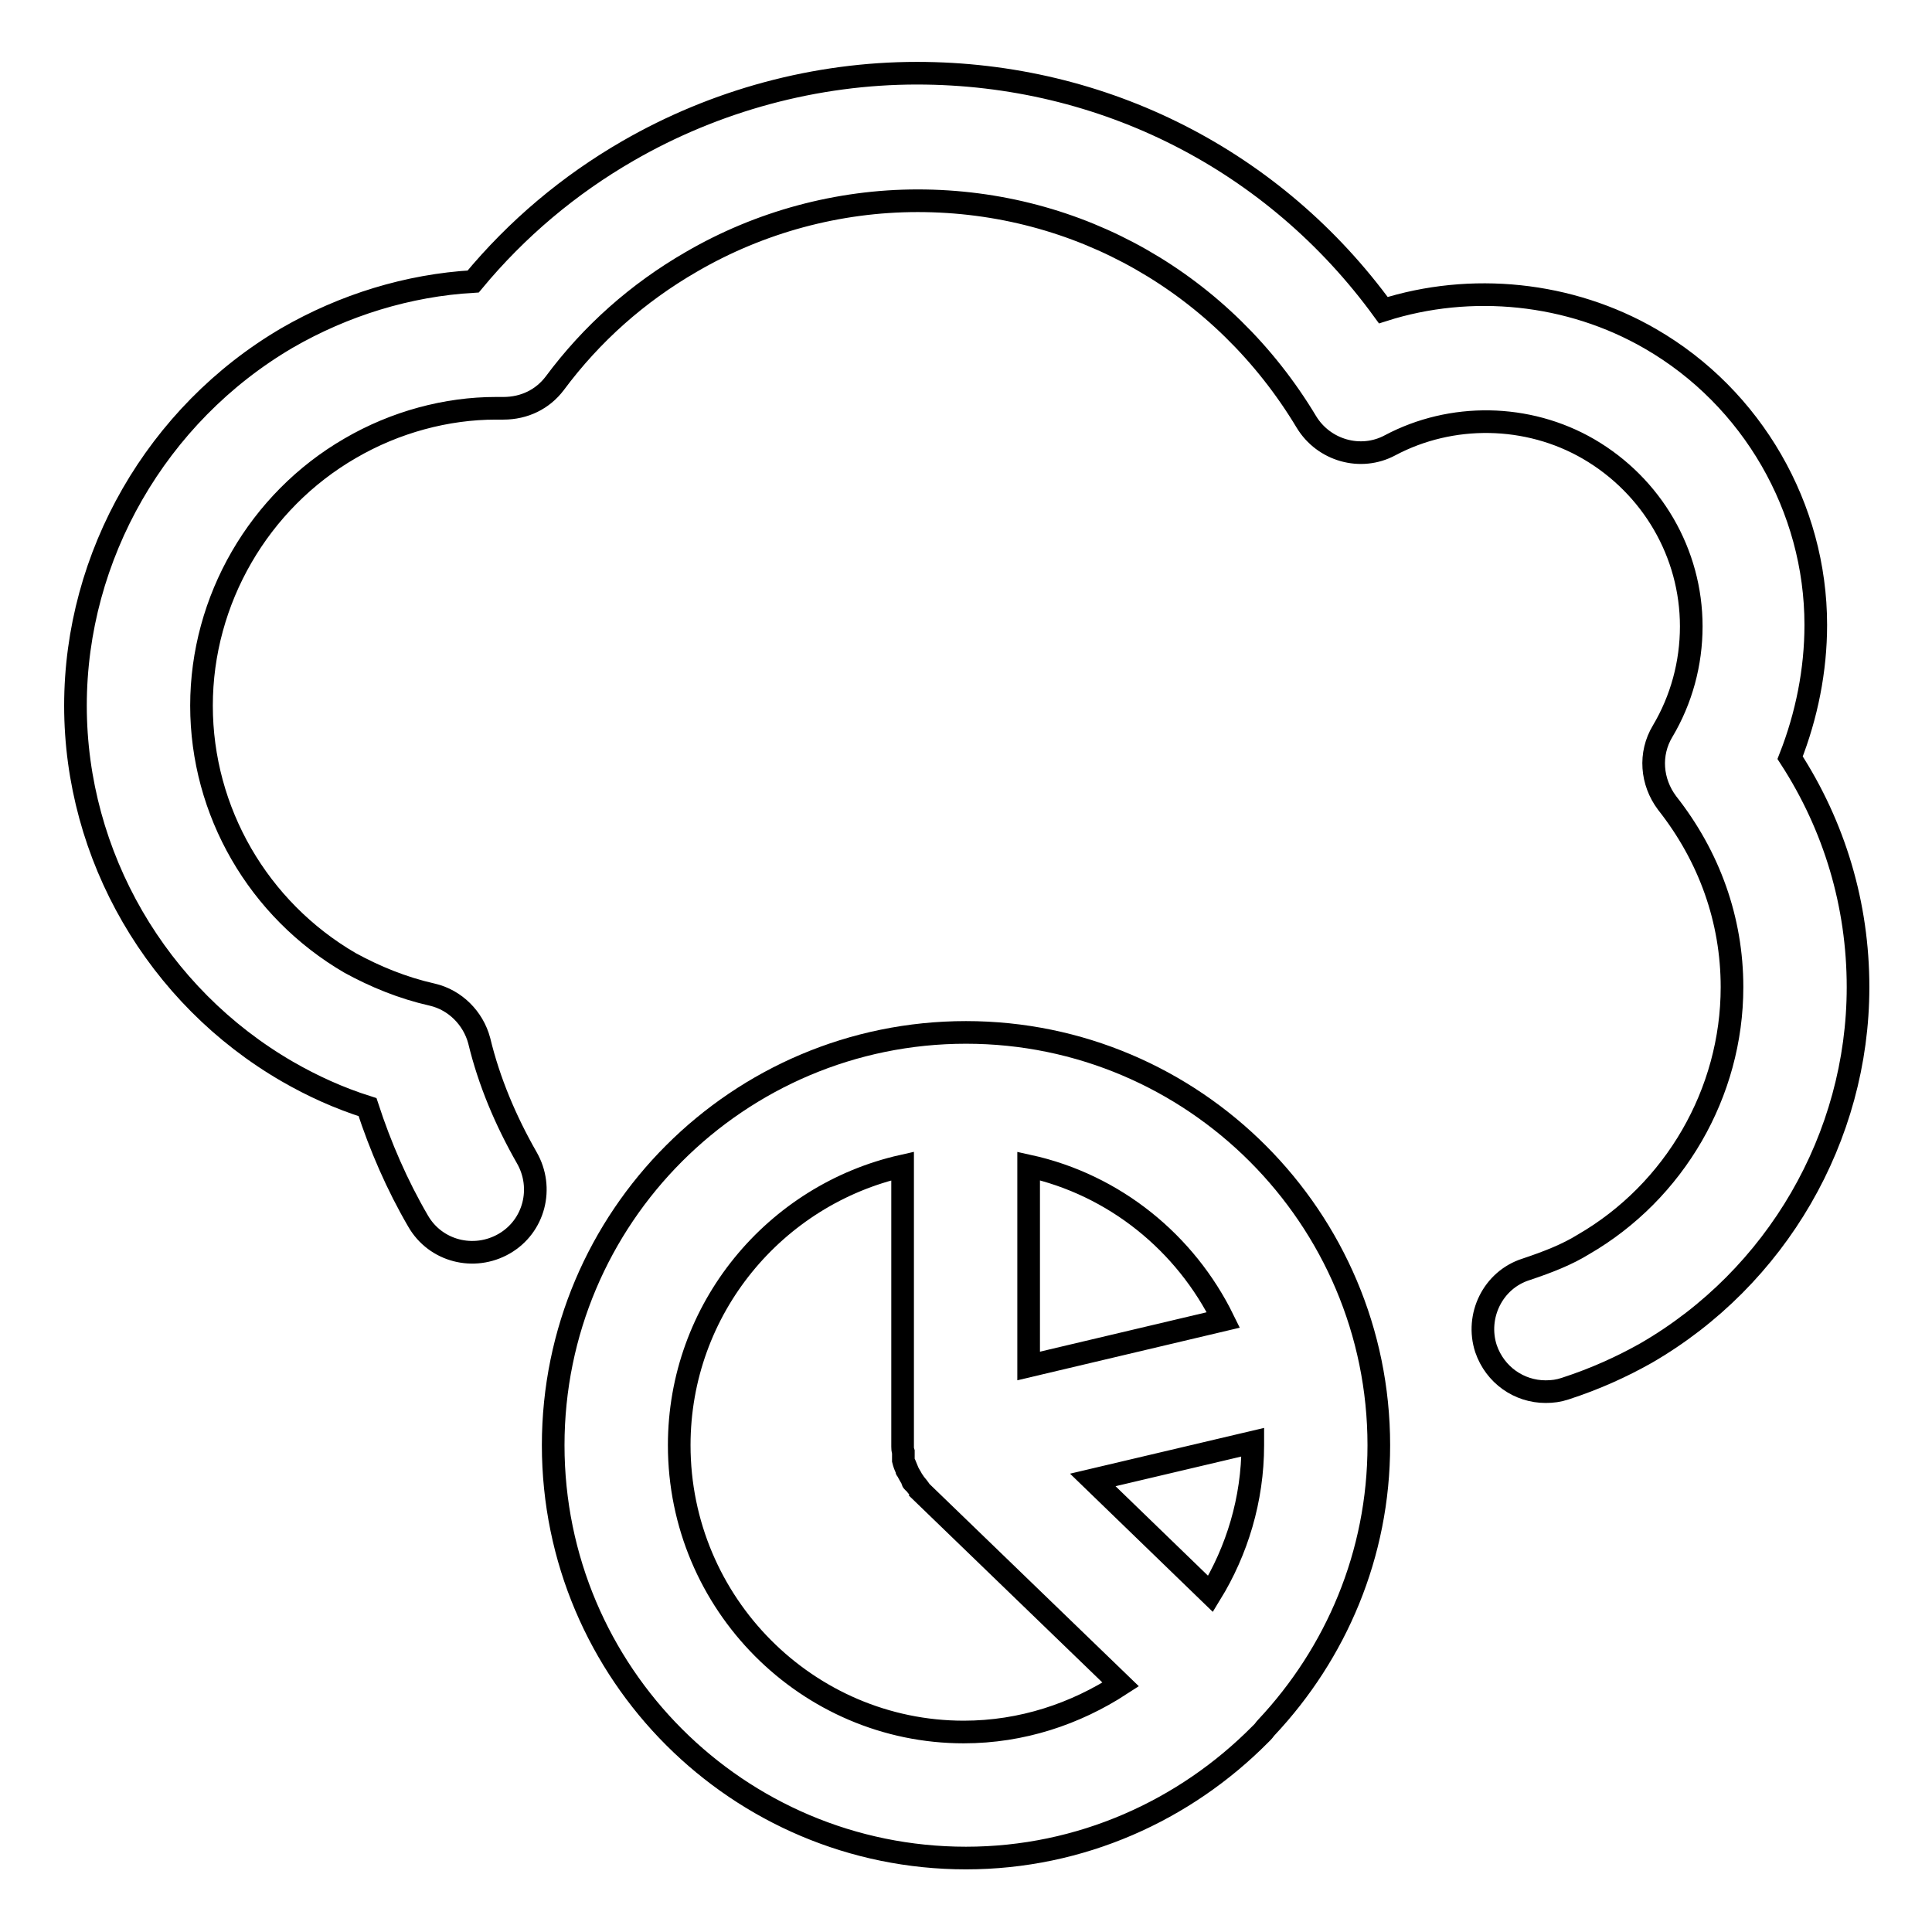
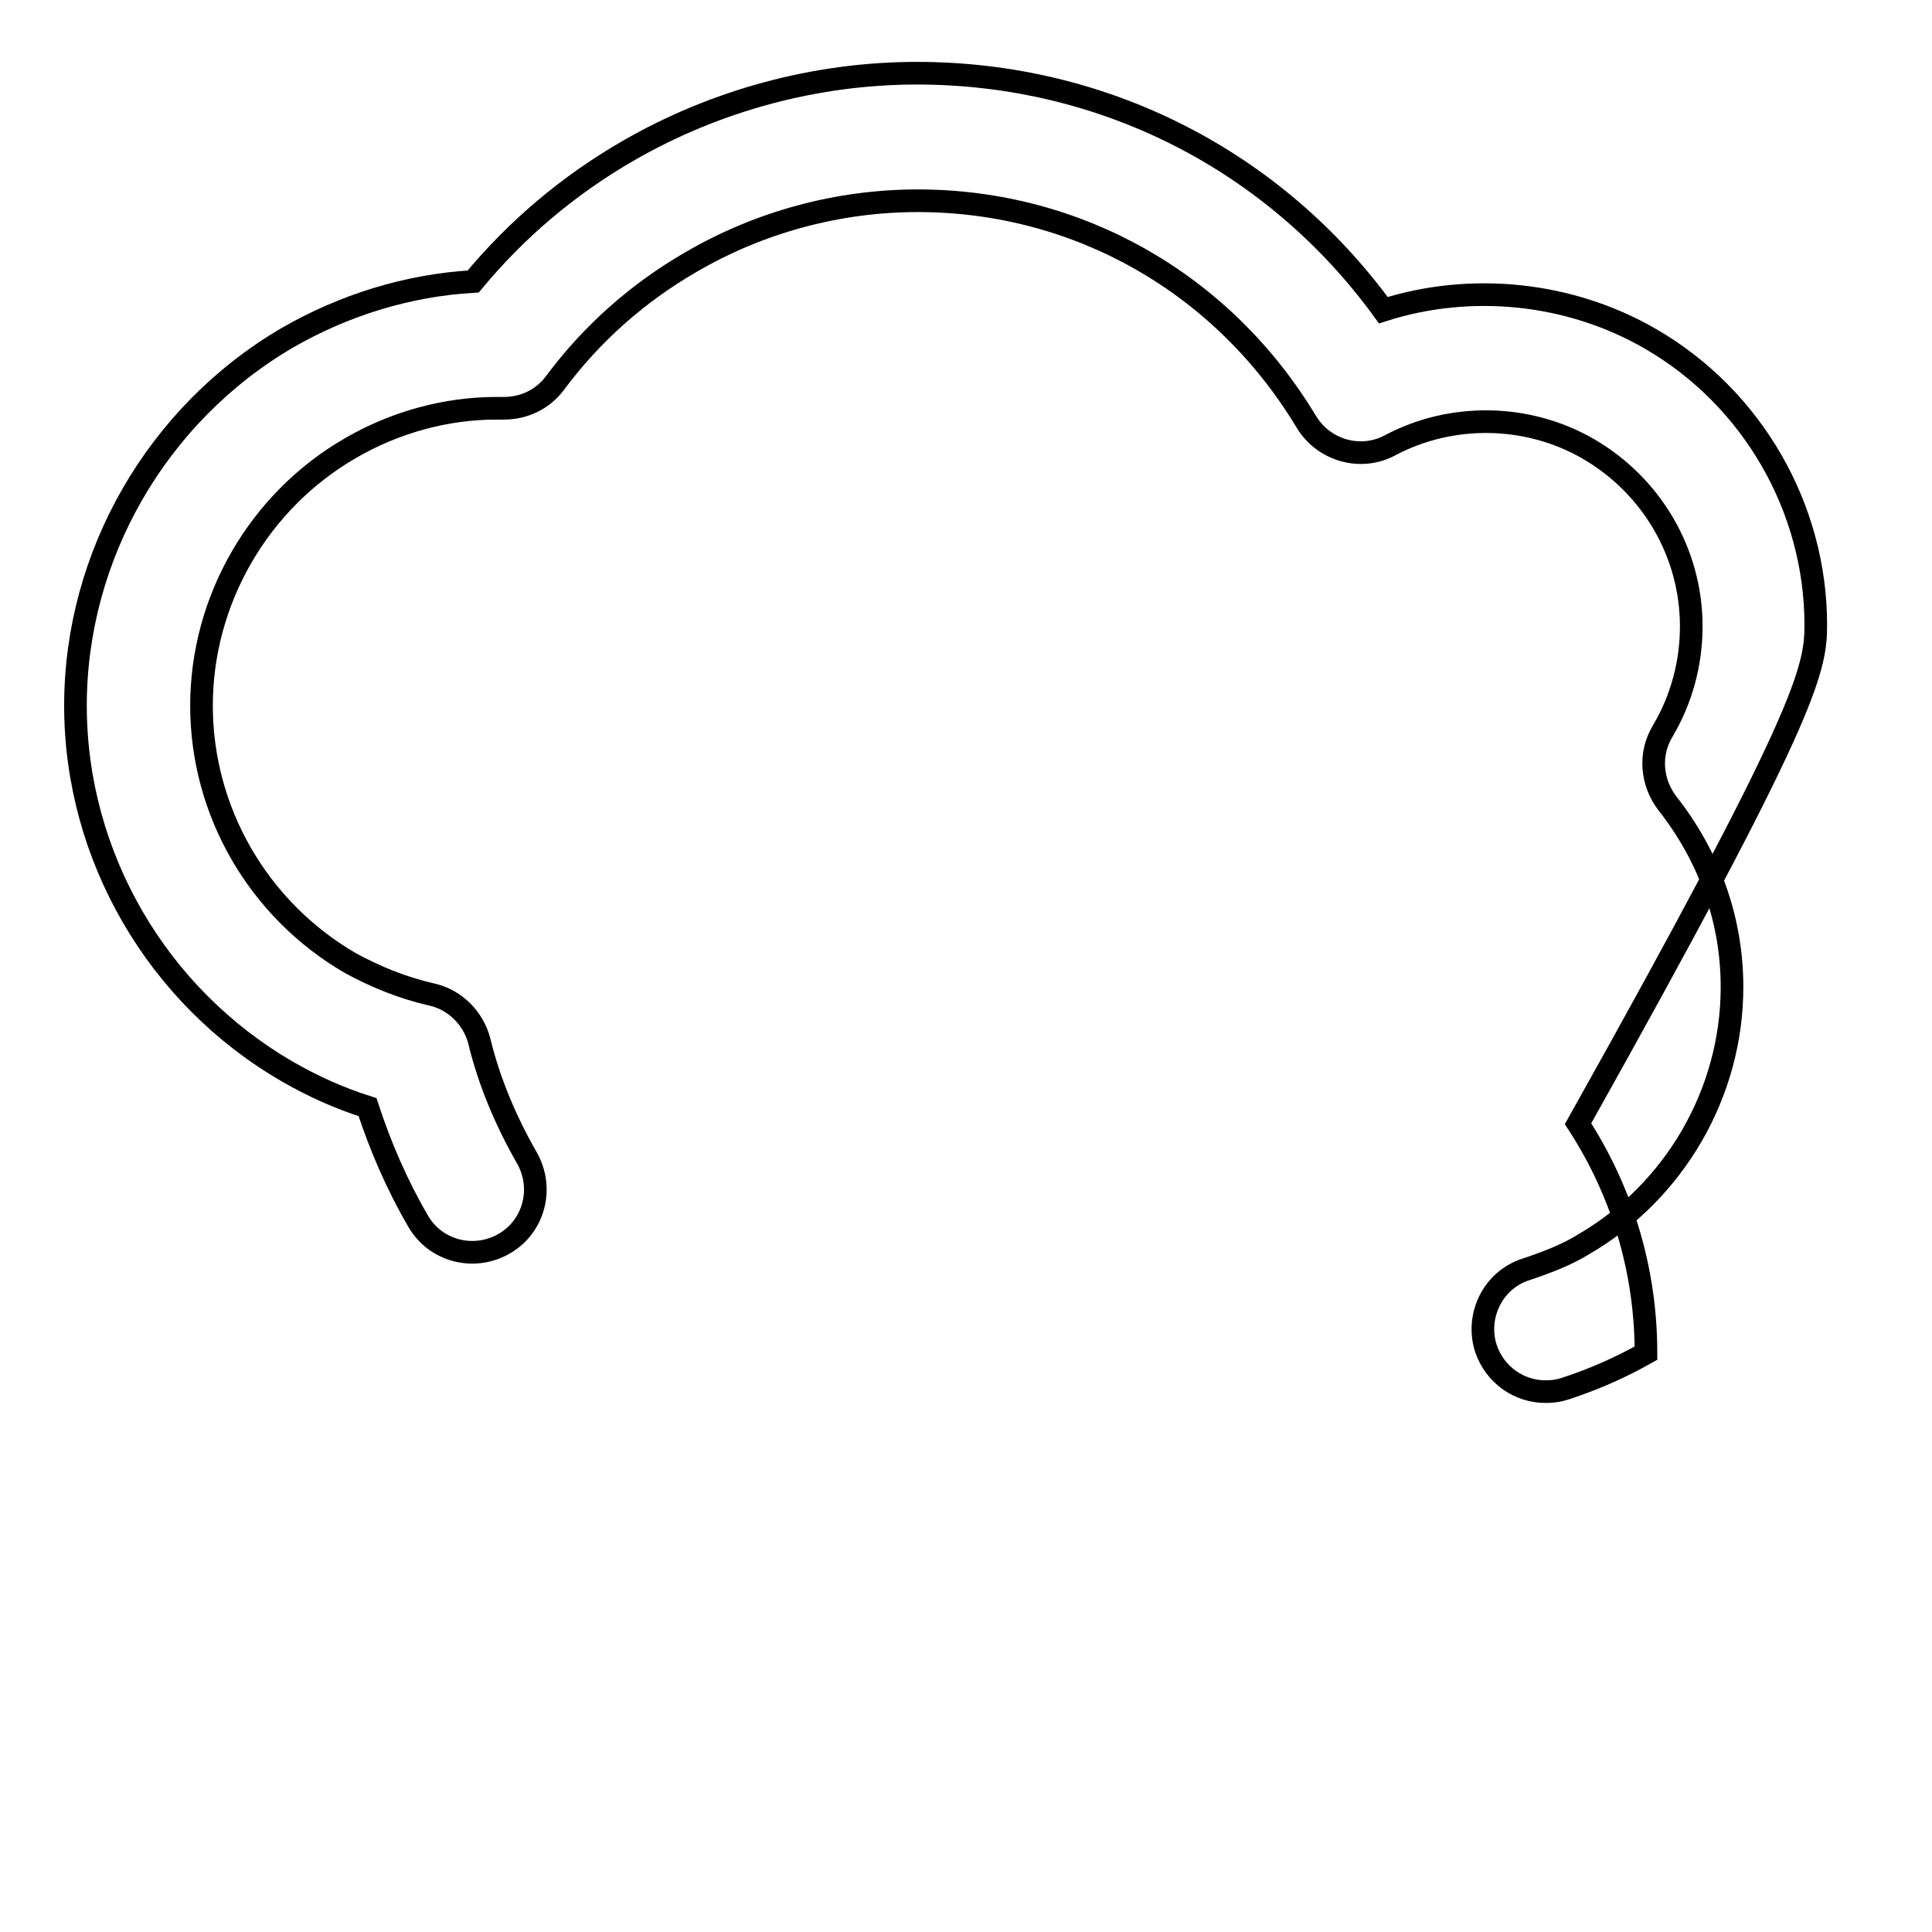
<svg xmlns="http://www.w3.org/2000/svg" version="1.1" x="0px" y="0px" viewBox="0 0 256 256" enable-background="new 0 0 256 256" xml:space="preserve">
  <g>
    <g>
      <g>
        <g>
-           <path stroke-width="3" fill-opacity="0" stroke="#000000" d="M240.6,82.8c0-15.5-8.4-30.1-21.9-37.9c-10.7-6.2-23.8-7.5-35.4-3.8c-14.4-19.8-37-31.4-61.8-31.4c-13.4,0-26.7,3.6-38.3,10.3c-7.8,4.5-14.7,10.3-20.5,17.3c-8.6,0.5-17.1,3.1-24.7,7.5C20.8,54.9,10,73.6,10,93.5c0,19.9,10.8,38.5,28.1,48.5c3.3,1.9,6.8,3.5,10.6,4.7c1.7,5.2,3.9,10.3,6.7,15.1c2.3,4,7.4,5.3,11.4,3c4-2.3,5.3-7.4,3-11.4c-2.8-4.9-5-10.1-6.3-15.5c-0.8-3-3.2-5.4-6.2-6.1c-4-0.9-7.6-2.4-10.9-4.2c-12.2-7.1-19.7-20.1-19.7-34.1c0-14,7.6-27.1,19.7-34.1c6-3.5,12.8-5.3,19.3-5.3c0.2,0,0.7,0,1,0c2.8,0,5.2-1.2,6.8-3.3c4.9-6.6,11-12,18.1-16.1c9.1-5.3,19.5-8.1,30-8.1c21.3,0,40.5,11,51.5,29.3c2.3,3.8,7.2,5.2,11.1,3.1c8.1-4.3,18.2-4.2,26.3,0.5c8.4,4.9,13.6,13.8,13.6,23.5c0,4.9-1.3,9.7-3.8,13.9c-1.8,3-1.5,6.7,0.6,9.5c5.6,7.1,8.6,15.5,8.6,24.4c0,14-7.6,27.1-19.7,34.1c-2.1,1.3-4.6,2.3-7.6,3.3c-4.4,1.4-6.7,6.2-5.3,10.5c1.2,3.5,4.4,5.7,7.9,5.7c0.9,0,1.7-0.1,2.6-0.4c4-1.3,7.5-2.9,10.7-4.7c17.3-10,28.1-28.6,28.1-48.5c0-10.9-3.1-21.3-9-30.4C239.4,94.8,240.6,88.8,240.6,82.8z" />
-           <path stroke-width="3" fill-opacity="0" stroke="#000000" d="M128,136.8c-30.2,0-54.7,24.5-54.7,54.7s24.5,54.7,54.7,54.7c15.2,0,29-6.3,39-16.4c0.1-0.1,0.2-0.2,0.3-0.3c0.2-0.2,0.3-0.4,0.5-0.6c9.2-9.8,14.9-22.9,14.9-37.4C182.7,161.4,158.2,136.8,128,136.8z M166,191.5c0,7.2-2.1,14-5.6,19.7l-15.6-15.1l21.2-5C166,191.3,166,191.4,166,191.5z M162.1,174.9l-25.8,6.1v-26.5C147.7,157,157.1,164.7,162.1,174.9z M90,191.5c0-18.1,12.7-33.2,29.6-37v37c0,0,0,0,0,0.1c0,0,0,0.1,0,0.1c0,0.2,0,0.4,0.1,0.7c0,0.1,0,0.3,0,0.4c0,0.2,0,0.3,0,0.5c0,0,0,0.1,0,0.1c0,0,0,0.1,0,0.1c0.1,0.4,0.2,0.7,0.4,1.1c0,0.1,0,0.2,0.1,0.2v0c0.2,0.5,0.5,0.9,0.7,1.3c0,0,0,0,0,0.1c0,0.1,0.1,0.2,0.2,0.2c0.2,0.3,0.5,0.6,0.7,0.9c0,0,0.1,0.1,0.1,0.2c0,0,0,0,0,0l26.6,25.7c-6,3.9-13.1,6.3-20.8,6.3C107,229.5,90,212.5,90,191.5z" />
+           <path stroke-width="3" fill-opacity="0" stroke="#000000" d="M240.6,82.8c0-15.5-8.4-30.1-21.9-37.9c-10.7-6.2-23.8-7.5-35.4-3.8c-14.4-19.8-37-31.4-61.8-31.4c-13.4,0-26.7,3.6-38.3,10.3c-7.8,4.5-14.7,10.3-20.5,17.3c-8.6,0.5-17.1,3.1-24.7,7.5C20.8,54.9,10,73.6,10,93.5c0,19.9,10.8,38.5,28.1,48.5c3.3,1.9,6.8,3.5,10.6,4.7c1.7,5.2,3.9,10.3,6.7,15.1c2.3,4,7.4,5.3,11.4,3c4-2.3,5.3-7.4,3-11.4c-2.8-4.9-5-10.1-6.3-15.5c-0.8-3-3.2-5.4-6.2-6.1c-4-0.9-7.6-2.4-10.9-4.2c-12.2-7.1-19.7-20.1-19.7-34.1c0-14,7.6-27.1,19.7-34.1c6-3.5,12.8-5.3,19.3-5.3c0.2,0,0.7,0,1,0c2.8,0,5.2-1.2,6.8-3.3c4.9-6.6,11-12,18.1-16.1c9.1-5.3,19.5-8.1,30-8.1c21.3,0,40.5,11,51.5,29.3c2.3,3.8,7.2,5.2,11.1,3.1c8.1-4.3,18.2-4.2,26.3,0.5c8.4,4.9,13.6,13.8,13.6,23.5c0,4.9-1.3,9.7-3.8,13.9c-1.8,3-1.5,6.7,0.6,9.5c5.6,7.1,8.6,15.5,8.6,24.4c0,14-7.6,27.1-19.7,34.1c-2.1,1.3-4.6,2.3-7.6,3.3c-4.4,1.4-6.7,6.2-5.3,10.5c1.2,3.5,4.4,5.7,7.9,5.7c0.9,0,1.7-0.1,2.6-0.4c4-1.3,7.5-2.9,10.7-4.7c0-10.9-3.1-21.3-9-30.4C239.4,94.8,240.6,88.8,240.6,82.8z" />
        </g>
      </g>
      <g />
      <g />
      <g />
      <g />
      <g />
      <g />
      <g />
      <g />
      <g />
      <g />
      <g />
      <g />
      <g />
      <g />
      <g />
    </g>
  </g>
</svg>